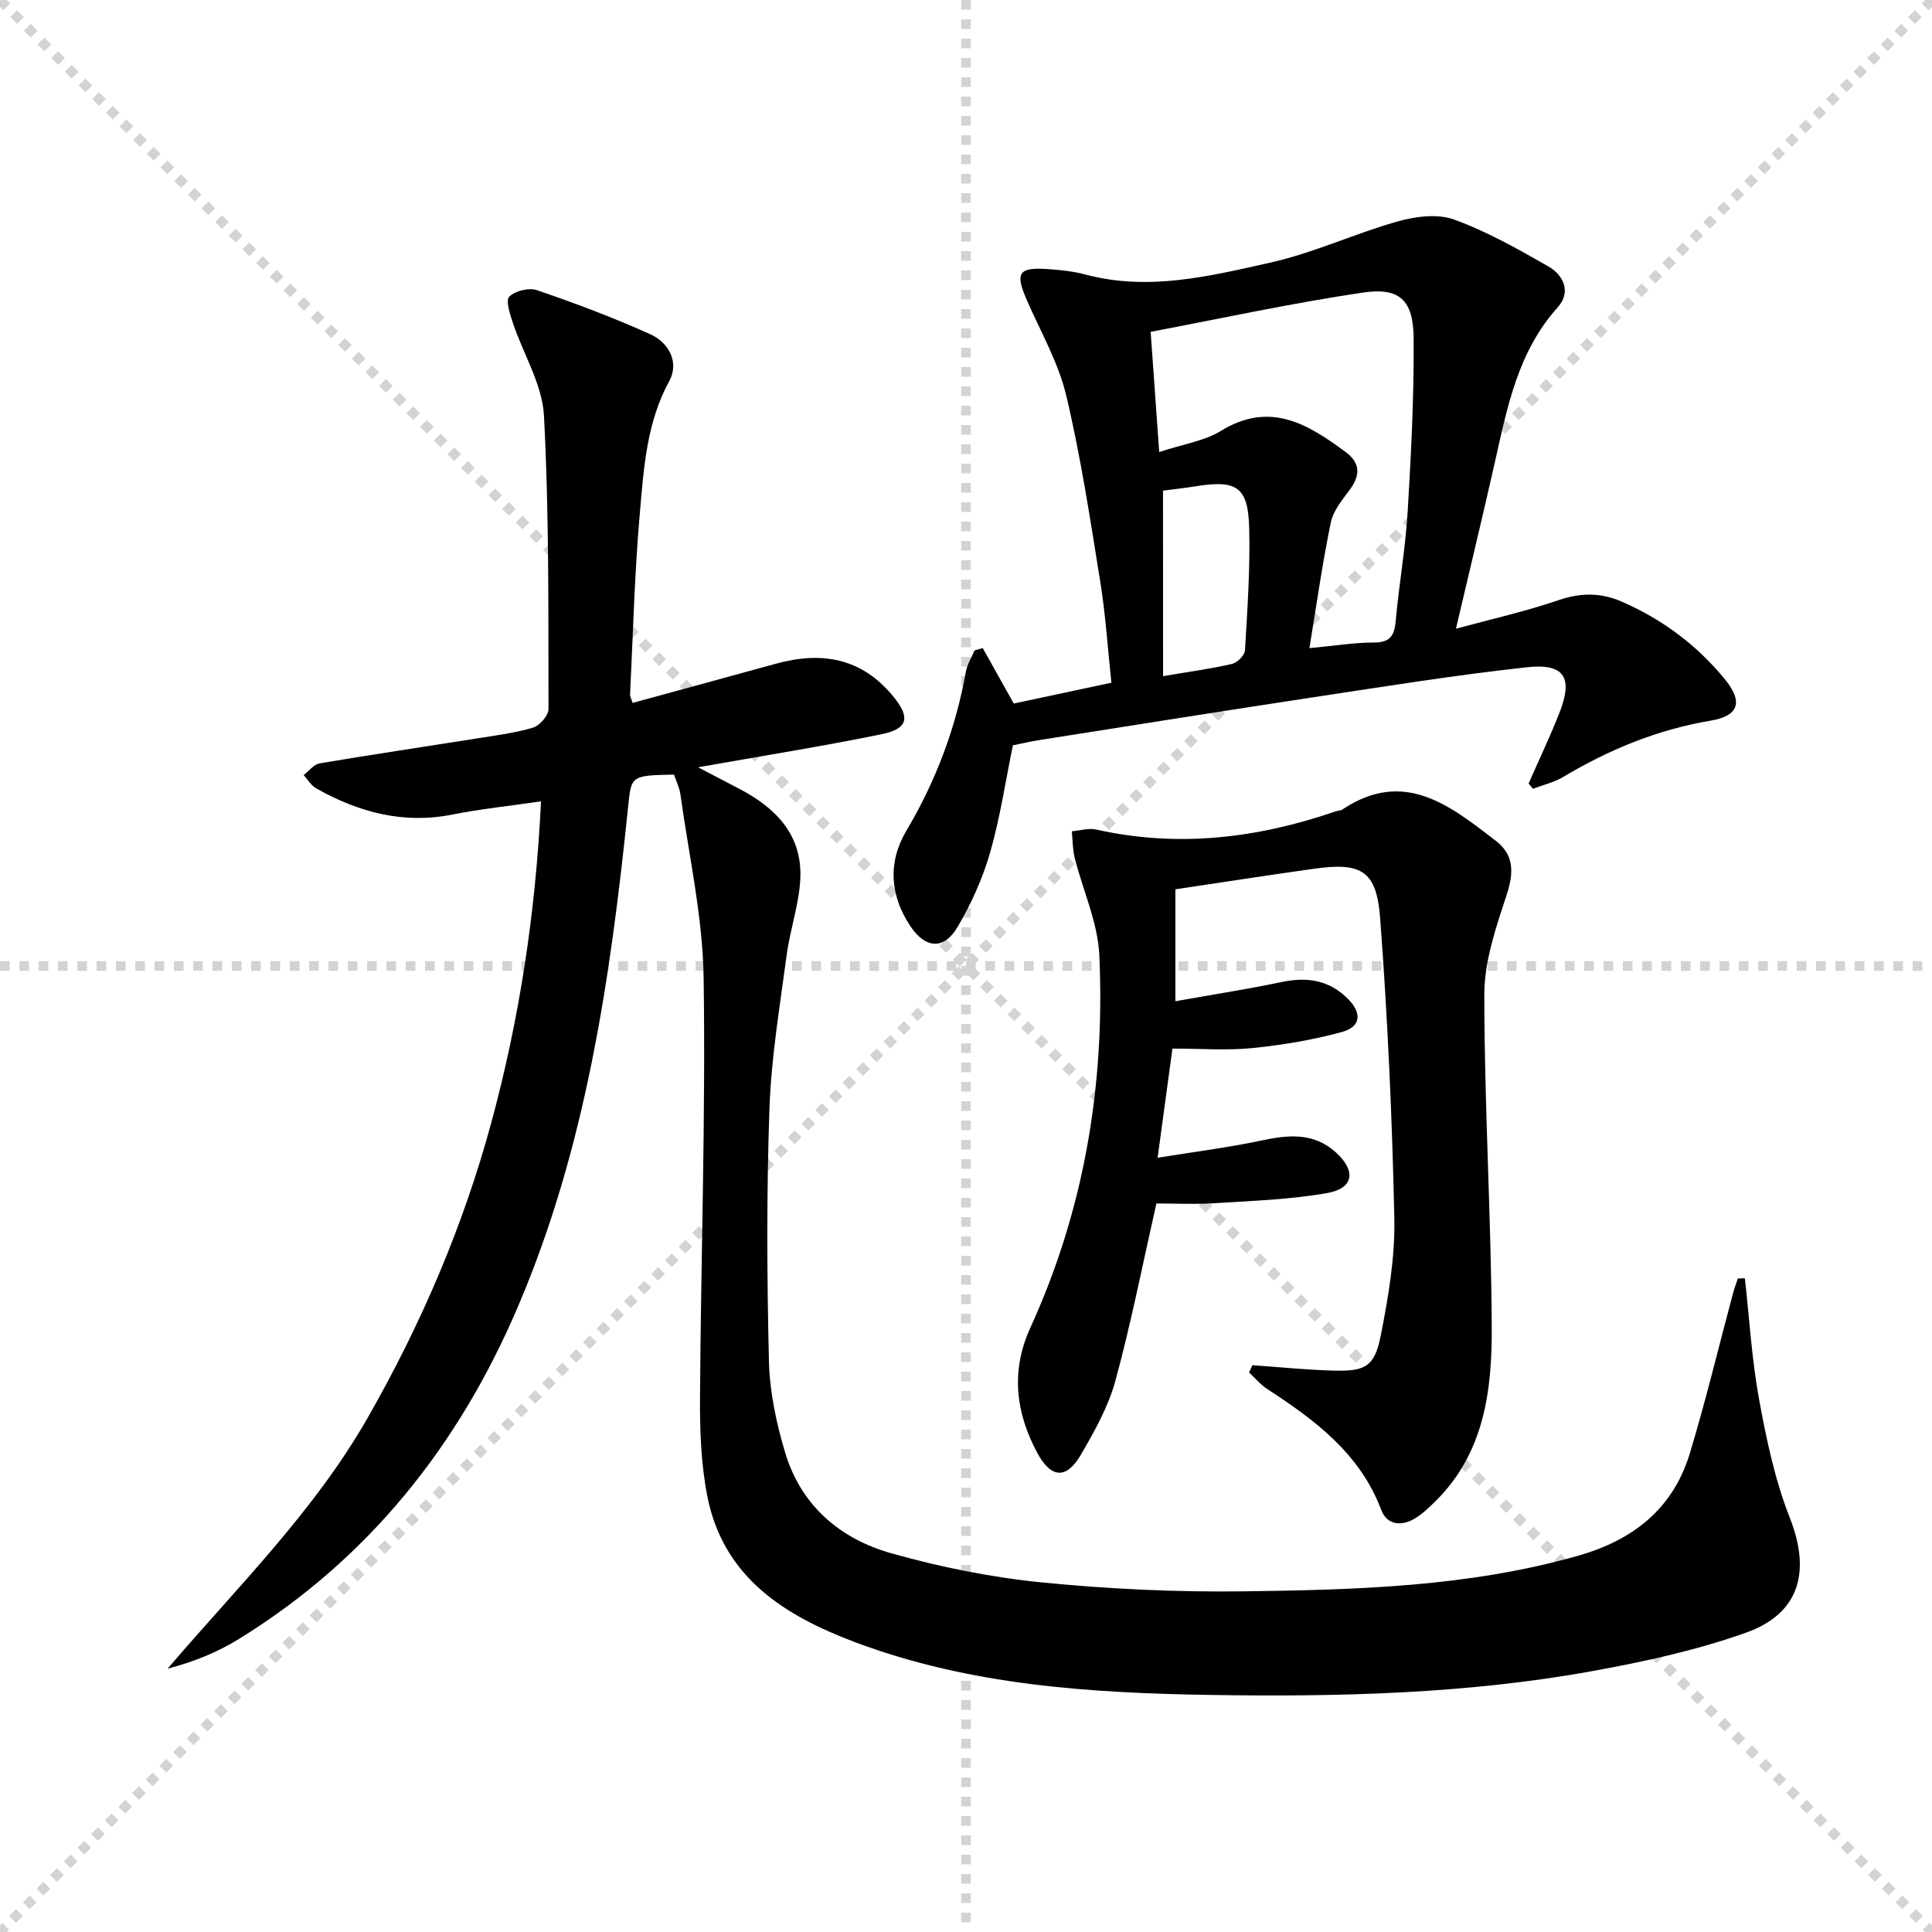
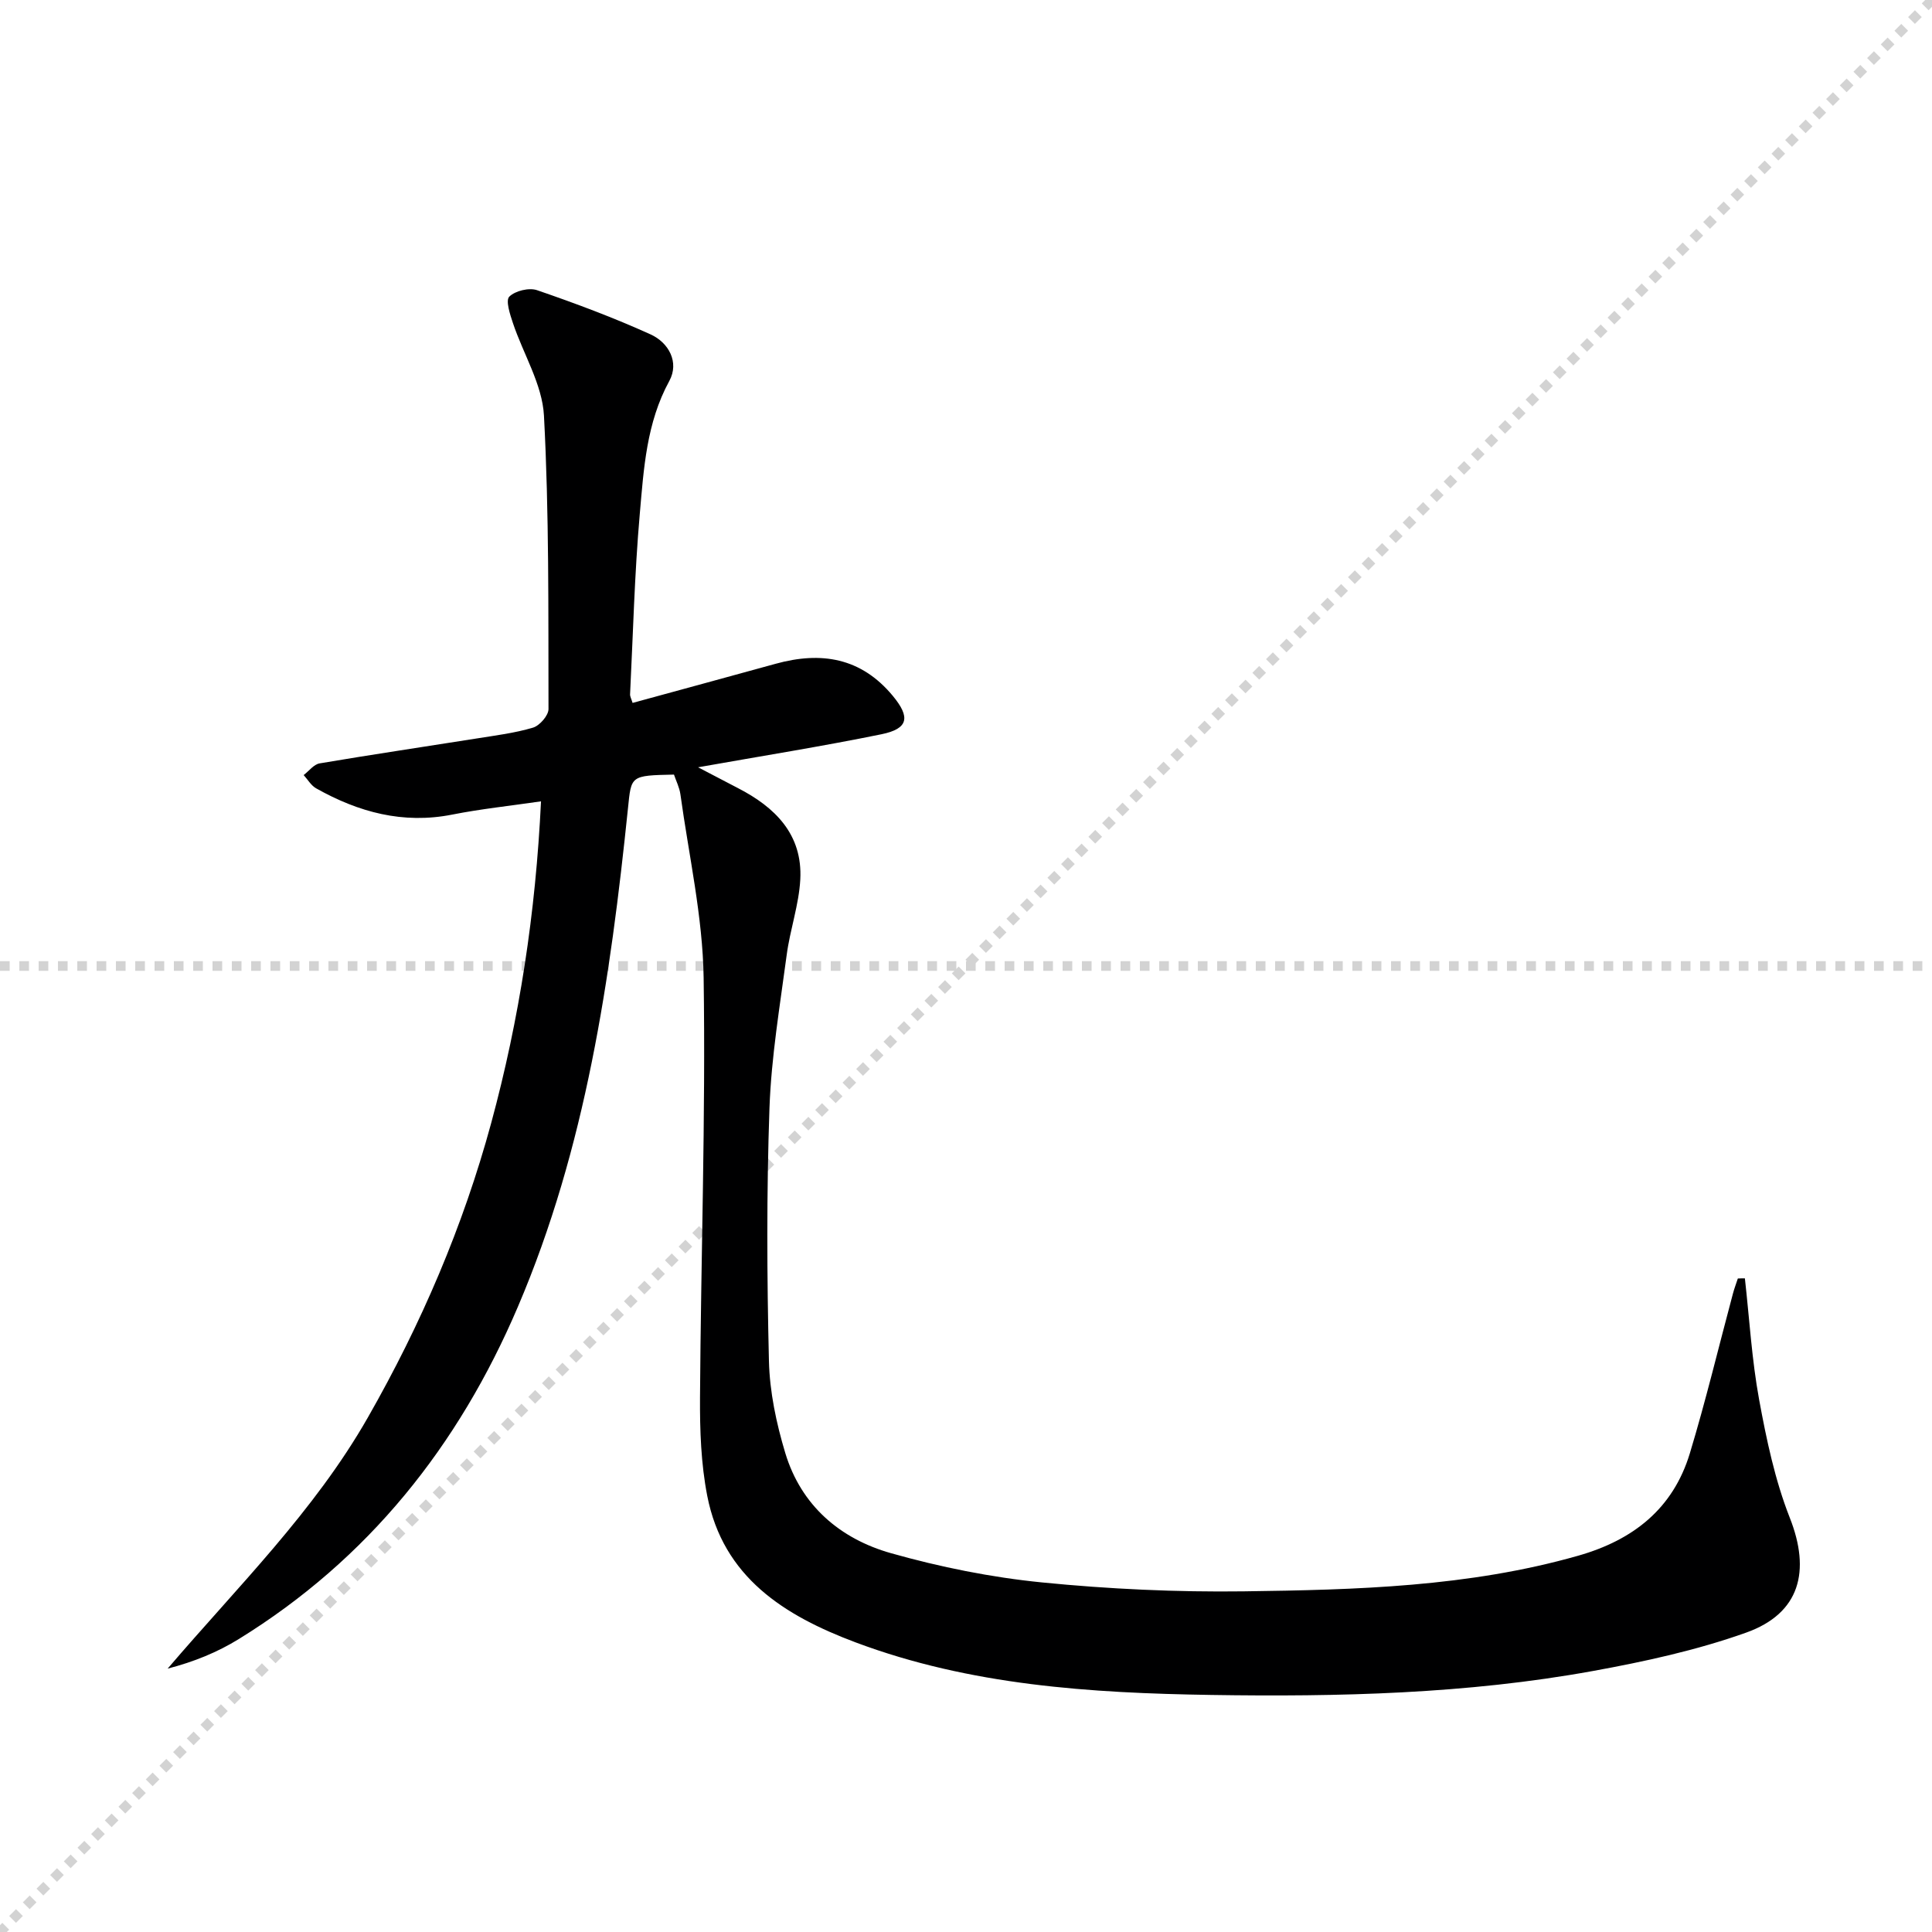
<svg xmlns="http://www.w3.org/2000/svg" enable-background="new 0 0 400 400" viewBox="0 0 400 400">
  <g stroke="lightgray" stroke-dasharray="1,1" stroke-width="1" transform="scale(2, 2)">
-     <line x1="0" y1="0" x2="200" y2="200" />
    <line x1="200" y1="0" x2="0" y2="200" />
-     <line x1="100" y1="0" x2="100" y2="200" />
    <line x1="0" y1="100" x2="200" y2="100" />
  </g>
  <path d="m361.26 264.67c.94 8.38 1.43 16.84 2.95 25.12 1.52 8.27 3.28 16.65 6.34 24.43 4.36 11.04 2.15 19.81-9.04 23.8-10.24 3.65-21.03 6-31.76 7.95-26.11 4.74-52.58 5.36-79.02 4.95-24.96-.39-49.85-1.98-73.58-10.88-14.74-5.53-27.45-13.47-30.73-30.38-1.29-6.63-1.53-13.55-1.49-20.33.18-28.97 1.18-57.95.75-86.91-.19-12.68-3.07-25.32-4.81-37.97-.2-1.43-.9-2.79-1.33-4.08-9.09.19-8.83.22-9.53 7.02-3.64 35.25-8.7 70.19-22.79 103.17-12.31 28.83-30.98 52.25-57.8 68.8-4.41 2.72-9.26 4.7-14.71 6.11 14.5-16.98 30.35-32.54 41.46-52.01 11.03-19.33 19.71-39.54 25.53-60.96 5.84-21.52 9.2-43.46 10.31-66.59-6.44.94-12.46 1.57-18.37 2.74-10.2 2.02-19.43-.5-28.2-5.44-1.04-.59-1.72-1.81-2.57-2.74 1.1-.84 2.1-2.22 3.31-2.42 10.8-1.83 21.64-3.43 32.46-5.15 3.93-.63 7.92-1.12 11.71-2.25 1.38-.41 3.22-2.52 3.21-3.85-.05-20.26.14-40.55-.94-60.76-.35-6.48-4.29-12.75-6.43-19.17-.6-1.79-1.54-4.66-.75-5.45 1.21-1.21 4.09-1.91 5.75-1.34 7.95 2.73 15.85 5.68 23.5 9.15 3.77 1.71 5.99 5.78 3.88 9.65-4.74 8.68-5.29 18.16-6.11 27.52-1.09 12.41-1.39 24.89-2.01 37.35-.02.46.26.93.52 1.78 9.9-2.71 19.76-5.38 29.61-8.1 9.43-2.61 17.71-1.28 24.28 6.66 3.64 4.4 3.25 6.78-2.37 7.93-12.34 2.52-24.78 4.5-37.96 6.84 2.97 1.55 5.58 2.93 8.22 4.29 7.75 3.98 13.44 9.62 12.94 18.94-.28 5.25-2.13 10.4-2.82 15.66-1.4 10.53-3.18 21.08-3.56 31.67-.61 17.43-.53 34.91-.11 52.35.15 6.39 1.53 12.91 3.38 19.05 3.28 10.88 11.35 17.78 21.92 20.76 10.17 2.87 20.69 4.99 31.19 6.04 13.88 1.38 27.9 2.03 41.84 1.85 23.25-.31 46.52-.92 69.19-7.37 11.43-3.25 19.66-9.74 23.14-21.19 3.31-10.93 5.97-22.06 8.93-33.1.28-1.05.67-2.07 1.01-3.11.5-.03.98-.03 1.46-.03z" fill="#000001" />
-   <path d="m316.48 162.22c2.12-4.83 4.39-9.6 6.33-14.49 2.94-7.42 1.17-10.44-6.69-9.58-14.83 1.62-29.57 4-44.33 6.23-18.88 2.86-37.73 5.88-56.58 8.84-1.8.28-3.59.71-5.5 1.09-1.53 7.42-2.64 14.97-4.73 22.24-1.54 5.35-3.91 10.59-6.74 15.39-2.82 4.78-6.66 4.46-9.74-.16-4.27-6.4-4.71-13.25-.86-19.76 6.1-10.3 10.24-21.2 12.33-32.95.27-1.53 1.19-2.94 1.81-4.41.56-.16 1.12-.33 1.68-.49 2.07 3.7 4.15 7.41 6.43 11.49 6.37-1.36 12.95-2.76 20.21-4.31-.76-7.09-1.19-14.01-2.29-20.82-2.08-12.92-4.03-25.9-7.05-38.61-1.62-6.83-5.28-13.19-8.14-19.72-2.49-5.69-1.79-6.91 4.27-6.49 2.63.18 5.31.45 7.85 1.13 13.06 3.49 25.77.33 38.3-2.48 8.98-2.01 17.49-6.02 26.38-8.53 3.67-1.03 8.21-1.62 11.62-.38 6.8 2.46 13.22 6.1 19.53 9.71 3.18 1.82 4.76 5.32 1.95 8.45-8.2 9.12-10.42 20.5-12.97 31.85-2.54 11.27-5.25 22.5-8.11 34.71 7.35-2 14.41-3.58 21.23-5.91 4.55-1.56 8.69-1.6 13.02.27 8.4 3.64 15.56 8.96 21.36 16.02 3.89 4.74 3.03 7.66-2.92 8.66-11 1.85-21 5.99-30.51 11.66-1.89 1.13-4.16 1.64-6.25 2.44-.3-.36-.6-.73-.89-1.09zm-45.38-28.03c5.43-.51 9.35-1.16 13.27-1.16 3.24.01 4.31-1.22 4.58-4.32.68-7.6 2.03-15.15 2.49-22.75.72-11.95 1.33-23.93 1.24-35.89-.06-7.94-2.88-10.63-10.55-9.49-14.68 2.18-29.21 5.34-43.9 8.12.64 9.02 1.18 16.63 1.77 24.89 5.02-1.66 9.36-2.28 12.78-4.38 10.13-6.23 17.99-1.43 25.84 4.39 3.03 2.25 3.04 4.77.88 7.73-1.55 2.12-3.45 4.36-3.96 6.8-1.71 8.23-2.88 16.58-4.44 26.06zm-30.3 5.8c5.55-.94 9.97-1.53 14.3-2.54 1.08-.25 2.6-1.79 2.66-2.81.5-8.45 1.09-16.92.87-25.36-.22-8.48-2.59-9.98-11.08-8.6-2.41.39-4.85.65-6.76.9.01 12.89.01 25.3.01 38.41z" fill="#000001" />
-   <path d="m259.3 282.65c5.59.39 11.17.97 16.76 1.12 6.67.18 8.55-.83 9.83-7.35 1.56-7.94 2.96-16.11 2.79-24.15-.44-20.76-1.38-41.52-2.94-62.23-.74-9.82-3.94-11.54-13.64-10.18-9.51 1.33-19 2.81-28.75 4.26v23.17c7.51-1.34 14.82-2.46 22.04-3.98 5.3-1.12 9.92-.36 13.76 3.57 2.87 2.93 2.59 5.72-1.33 6.79-6.03 1.64-12.27 2.69-18.49 3.32-5.27.53-10.64.11-16.59.11-.95 7-1.9 13.99-3.07 22.6 7.67-1.24 14.62-2.11 21.44-3.56 5.6-1.19 10.85-1.73 15.47 2.45 4.21 3.82 3.72 7.45-1.8 8.42-7.64 1.34-15.48 1.61-23.25 2.1-4.27.27-8.58.05-12.11.05-2.85 12.6-5.24 24.78-8.49 36.72-1.46 5.35-4.31 10.43-7.13 15.28-3.01 5.18-6.21 4.94-9.07-.41-4.47-8.35-5.48-16.95-1.41-25.85 11.2-24.52 15.5-50.43 14.28-77.16-.31-6.76-3.4-13.39-5.09-20.11-.45-1.78-.41-3.67-.6-5.52 1.7-.14 3.49-.72 5.07-.36 16.9 3.79 33.33 1.81 49.5-3.75.47-.16 1.04-.14 1.44-.4 12.76-8.53 22.28-.82 31.76 6.47 3.82 2.93 3.75 6.61 2.27 11.16-2.19 6.69-4.64 13.74-4.64 20.63 0 22.95 1.42 45.9 1.54 68.86.07 13.03-1.5 26.03-11.58 36.02-1.41 1.39-2.89 2.83-4.59 3.79-2.7 1.51-5.56 1.13-6.71-1.92-4.4-11.65-13.66-18.55-23.53-24.98-1.43-.93-2.57-2.3-3.84-3.47.24-.49.47-1 .7-1.51z" fill="#000001" />
</svg>